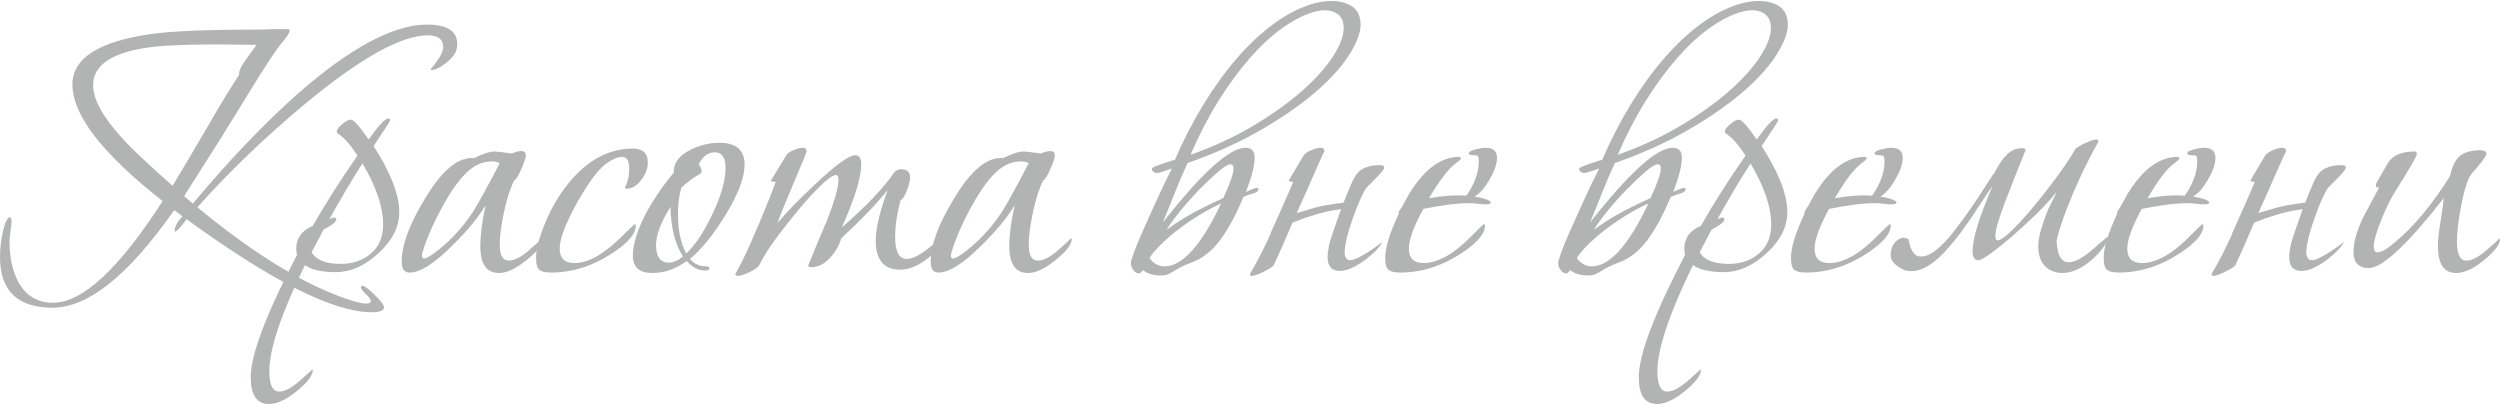
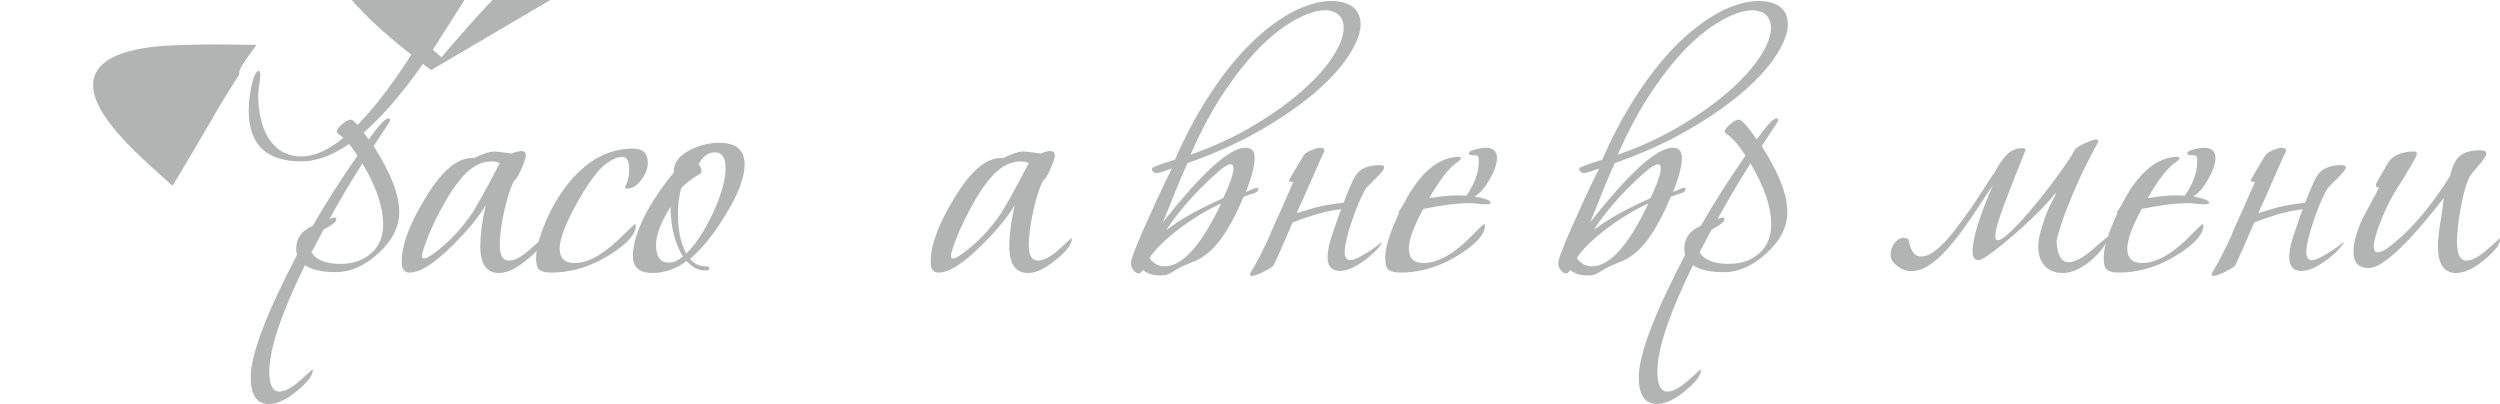
<svg xmlns="http://www.w3.org/2000/svg" xml:space="preserve" width="203.417mm" height="32.872mm" version="1.1" style="shape-rendering:geometricPrecision; text-rendering:geometricPrecision; image-rendering:optimizeQuality; fill-rule:evenodd; clip-rule:evenodd" viewBox="0 0 11937.95 1929.14">
  <defs>
    <style type="text/css"> .fil0 {fill:#B2B3B3;fill-rule:nonzero} </style>
  </defs>
  <g id="Слой_x0020_1">
-     <path class="fil0" d="M2059.11 334.52c-2.64,0 -3.96,-0.66 -3.96,-1.97 40.84,-48.68 61.26,-84.2 61.26,-106.57 0,-38.16 -24.38,-57.23 -73.12,-57.23 -127.79,0 -323.42,109.2 -586.9,327.61 -188.39,156.57 -359.65,321.03 -513.79,493.38 281.92,232.88 530.25,382.21 744.99,448 26.35,7.89 46.77,11.84 61.26,11.84 14.5,0 21.74,-3.94 21.74,-11.84 0,-7.9 -7.91,-19.08 -23.71,-33.55 -15.81,-14.47 -23.71,-25 -23.71,-31.58 0,-5.26 2.63,-7.89 7.9,-7.89 9.22,0 28.66,14.47 58.29,43.42 29.64,28.94 44.46,48.68 44.46,59.21 0,15.79 -19.75,23.68 -59.28,23.68 -181.8,0 -476.24,-148.01 -883.33,-444.05 -30.29,39.47 -48.74,59.21 -55.33,59.21 -1.31,0 -1.97,-1.31 -1.97,-3.95 0,-19.73 12.52,-42.76 37.55,-69.07l-39.53 -29.6c-217.37,310.51 -411.03,465.76 -580.97,465.76 -167.31,0 -250.97,-80.92 -250.97,-242.75 0,-19.74 1.31,-40.79 3.95,-63.15 11.86,-84.2 27.01,-126.31 45.45,-126.31 2.64,0 4.61,5.92 5.93,17.76 0,10.52 -1.65,26.64 -4.94,48.35 -3.29,21.71 -4.94,37.82 -4.94,48.35 0,78.95 14.49,144.73 43.48,197.36 36.88,64.47 91.56,96.7 164.01,96.7 140.96,0 315.52,-161.84 523.67,-485.49 -287.19,-224.98 -430.79,-410.5 -430.79,-556.54 0,-124.99 124.49,-205.25 373.48,-240.77 97.49,-14.47 275.34,-21.71 533.55,-21.71 13.17,0 32.94,-0.66 59.29,-1.98 26.34,0 46.1,0 59.28,0 7.91,0 11.85,2.64 11.85,7.89 0,9.21 -13.17,29.28 -39.52,60.2 -26.35,30.92 -81.67,115.45 -166,253.6 -64.55,106.58 -164.01,265.11 -298.39,475.63l41.5 35.52c176.53,-210.51 344.5,-386.16 503.91,-526.94 250.31,-218.4 455.16,-327.61 614.57,-327.61 96.17,0 144.25,30.92 144.25,92.75 0,11.84 -1.98,23.03 -5.93,33.55 -6.58,18.42 -23.39,38.16 -50.39,59.21 -27,21.05 -49.73,31.57 -68.17,31.57zm-833.92 -120.38c-86.94,-1.31 -147.54,-1.97 -181.8,-1.97 -92.21,0 -175.22,1.97 -248.99,5.92 -233.19,15.79 -349.77,78.94 -349.77,189.46 0,68.42 48.74,155.25 146.23,260.51 43.48,47.37 121.21,120.38 233.19,219.07 36.88,-60.52 98.8,-165.12 185.75,-313.79 27.67,-50 71.8,-122.36 132.4,-217.09 0,-2.63 0,-5.26 0,-7.89 0,-13.16 11.86,-36.18 35.57,-69.07 15.81,-22.37 31.62,-44.07 47.42,-65.12z" />
+     <path class="fil0" d="M2059.11 334.52l-39.53 -29.6c-217.37,310.51 -411.03,465.76 -580.97,465.76 -167.31,0 -250.97,-80.92 -250.97,-242.75 0,-19.74 1.31,-40.79 3.95,-63.15 11.86,-84.2 27.01,-126.31 45.45,-126.31 2.64,0 4.61,5.92 5.93,17.76 0,10.52 -1.65,26.64 -4.94,48.35 -3.29,21.71 -4.94,37.82 -4.94,48.35 0,78.95 14.49,144.73 43.48,197.36 36.88,64.47 91.56,96.7 164.01,96.7 140.96,0 315.52,-161.84 523.67,-485.49 -287.19,-224.98 -430.79,-410.5 -430.79,-556.54 0,-124.99 124.49,-205.25 373.48,-240.77 97.49,-14.47 275.34,-21.71 533.55,-21.71 13.17,0 32.94,-0.66 59.29,-1.98 26.34,0 46.1,0 59.28,0 7.91,0 11.85,2.64 11.85,7.89 0,9.21 -13.17,29.28 -39.52,60.2 -26.35,30.92 -81.67,115.45 -166,253.6 -64.55,106.58 -164.01,265.11 -298.39,475.63l41.5 35.52c176.53,-210.51 344.5,-386.16 503.91,-526.94 250.31,-218.4 455.16,-327.61 614.57,-327.61 96.17,0 144.25,30.92 144.25,92.75 0,11.84 -1.98,23.03 -5.93,33.55 -6.58,18.42 -23.39,38.16 -50.39,59.21 -27,21.05 -49.73,31.57 -68.17,31.57zm-833.92 -120.38c-86.94,-1.31 -147.54,-1.97 -181.8,-1.97 -92.21,0 -175.22,1.97 -248.99,5.92 -233.19,15.79 -349.77,78.94 -349.77,189.46 0,68.42 48.74,155.25 146.23,260.51 43.48,47.37 121.21,120.38 233.19,219.07 36.88,-60.52 98.8,-165.12 185.75,-313.79 27.67,-50 71.8,-122.36 132.4,-217.09 0,-2.63 0,-5.26 0,-7.89 0,-13.16 11.86,-36.18 35.57,-69.07 15.81,-22.37 31.62,-44.07 47.42,-65.12z" />
    <path id="_1" class="fil0" d="M1604.24 1299.58c-67.19,0 -116.59,-11.19 -148.2,-33.55 -113.3,231.56 -169.95,400.63 -169.95,507.2 0,64.47 15.8,96.7 47.42,96.7 26.35,0 59.62,-17.76 99.8,-53.28 40.17,-35.52 59.61,-53.29 58.29,-53.29 1.32,0 1.98,1.31 1.98,3.95 0,28.94 -32.27,67.75 -96.83,116.43 -42.15,30.26 -79.7,45.39 -112.64,45.39 -57.96,0 -86.94,-42.76 -86.94,-128.28 0,-106.58 73.78,-301.3 221.32,-584.17 -2.63,-9.21 -3.95,-19.08 -3.95,-29.6 0,-50 26.35,-86.18 79.05,-108.55 60.6,-106.57 131.74,-218.4 213.42,-335.5 -34.25,-52.63 -65.21,-87.5 -92.87,-104.6 -3.96,-2.63 -5.93,-5.92 -5.93,-9.87 0,-9.21 8.56,-21.05 25.69,-35.52 17.13,-14.47 30.96,-21.71 41.5,-21.71 13.18,0 41.5,31.58 84.97,94.73 47.42,-67.1 79.05,-100.65 94.86,-100.65 5.27,0 7.91,3.29 7.91,9.87 0,2.63 -26.35,43.42 -79.05,122.36 81.68,126.31 122.51,231.57 122.51,315.77 0,69.73 -32.93,134.86 -98.81,195.38 -65.86,60.52 -133.71,90.78 -203.54,90.78zm225.28 -226.96c0,-84.2 -32.93,-181.57 -98.81,-292.08 -54.02,84.2 -106.7,173.01 -158.09,266.43 9.22,-5.26 17.12,-7.89 23.72,-7.89 6.58,0 9.88,2.64 9.88,7.89 0,11.84 -20.42,28.29 -61.26,49.34 -19.76,36.84 -38.86,73.02 -57.31,108.54 22.4,36.84 68.51,55.26 138.33,55.26 59.29,0 108.03,-16.77 146.24,-50.32 38.21,-33.55 57.3,-79.27 57.3,-137.16z" />
    <path id="_2" class="fil0" d="M2382.48 1303.53c-59.28,0 -88.92,-42.76 -88.92,-128.28 0,-53.95 8.56,-119.07 25.69,-195.38 -35.57,59.2 -88.92,123.68 -160.07,193.41 -85.63,85.52 -153.48,128.28 -203.54,128.28 -25.02,0 -37.54,-17.1 -37.54,-51.31 0,-80.26 37.54,-181.57 112.64,-303.93 80.36,-134.2 158.09,-198.01 233.17,-191.43 42.16,-21.05 75.1,-31.58 98.81,-31.58 7.91,0 34.91,3.29 81.02,9.87 18.45,-7.89 33.6,-11.84 45.45,-11.84 14.5,0 21.74,6.58 21.74,19.74 0,11.84 -7.24,34.21 -21.74,67.1 -14.49,32.89 -25.69,50.65 -33.59,53.29 -18.45,35.52 -34.58,85.19 -48.42,149 -13.83,63.81 -20.75,116.77 -20.75,158.87 0,50 14.49,75 43.47,75 27.67,0 61.26,-17.76 100.78,-53.29 39.52,-35.52 58.62,-53.29 57.31,-53.29 2.64,0 3.95,1.32 3.95,3.95 0,28.94 -32.93,67.76 -98.81,116.44 -40.84,30.26 -77.72,45.39 -110.66,45.39zm3.96 -524.96c-11.86,-5.26 -24.38,-7.89 -37.55,-7.89 -48.75,0 -93.54,22.37 -134.38,67.1 -35.56,38.16 -72.45,93.09 -110.66,164.79 -38.2,71.7 -65.87,135.85 -82.99,192.42 -3.96,10.52 -5.93,19.07 -5.93,25.65 0,9.21 3.29,13.81 9.88,13.81 9.23,0 24.38,-7.89 45.46,-23.68 69.82,-50 131.74,-115.13 185.75,-195.38 27.67,-43.42 71.13,-122.36 130.43,-236.83z" />
    <path id="_3" class="fil0" d="M3093.52 776.59c0,27.63 -10.54,55.26 -31.62,82.89 -21.08,27.63 -44.13,41.44 -69.16,41.44 -5.27,0 -7.91,-1.98 -7.91,-5.92 0,-2.64 1.32,-5.92 3.96,-9.87 10.53,-22.37 15.8,-48.68 15.8,-78.94 0,-38.16 -11.19,-57.23 -33.59,-57.23 -21.08,0 -46.1,10.52 -75.09,31.57 -39.52,28.94 -86.29,91.44 -140.3,187.49 -55.33,99.99 -83,173.01 -83,219.07 0,46.05 23.71,69.07 71.14,69.07 39.52,0 83,-15.79 130.43,-47.36 32.93,-22.37 68.5,-52.63 106.7,-90.78 31.61,-31.58 48.75,-47.37 51.38,-47.37 2.64,0 3.95,2.63 3.95,7.89 0,30.26 -24.37,64.47 -73.12,102.63 -105.39,80.25 -216.06,120.38 -331.98,120.38 -32.94,0 -53.36,-6.58 -61.26,-19.74 -6.58,-9.21 -9.88,-26.32 -9.88,-51.31 0,-21.05 2.64,-42.1 7.91,-63.15 34.25,-121.05 86.94,-223.01 158.09,-305.9 86.95,-101.31 185.76,-151.96 296.42,-151.96 47.43,0 71.14,22.37 71.14,67.1z" />
    <path id="_4" class="fil0" d="M3435.04 681.86c80.36,0 120.54,34.87 120.54,104.6 0,61.84 -30.95,142.76 -92.87,242.75 -56.65,92.1 -112.64,161.17 -167.97,207.22 19.76,23.68 45.45,35.52 77.07,35.52 10.53,0 15.8,2.63 15.8,7.89 0,7.89 -6.58,11.84 -19.76,11.84 -32.93,0 -62.58,-15.14 -88.92,-45.39 -51.38,38.16 -106.05,57.23 -164.02,57.23 -61.92,0 -92.88,-27.63 -92.88,-82.89 0,-55.26 22.39,-125.65 67.18,-211.17 39.53,-69.73 82.34,-131.57 128.45,-185.52l0 -3.94c-1.32,-42.1 25.02,-76.97 79.04,-104.6 44.8,-22.37 90.9,-33.55 138.33,-33.55zm29.64 120.38c0,-50 -17.12,-74.99 -51.37,-74.99 -31.62,0 -57.31,19.07 -77.07,57.23 9.22,11.84 13.83,23.02 13.83,33.55 0,5.26 -1.31,8.55 -3.96,9.87 -38.2,22.37 -69.16,45.39 -92.88,69.07 -10.54,35.52 -15.8,76.97 -15.8,124.33 0,77.63 13.18,140.78 39.52,189.46 43.48,-40.79 85.64,-104.6 126.47,-191.43 40.84,-86.84 61.26,-159.2 61.26,-217.09zm-203.54 422.34c-38.2,-60.52 -57.97,-139.46 -59.28,-236.83 -46.11,73.68 -69.16,134.2 -69.16,181.57 0,56.57 20.42,84.86 61.25,84.86 21.08,0 43.48,-9.87 67.19,-29.6z" />
-     <path id="_5" class="fil0" d="M4517.59 1116.04c2.64,0 3.95,1.32 3.95,3.95 0,6.58 -3.95,15.79 -11.85,27.63 -22.39,35.52 -52.7,67.1 -90.9,94.73 -42.16,30.26 -82.34,45.39 -120.55,45.39 -77.72,0 -116.59,-46.71 -116.59,-140.12 0,-56.57 19.1,-136.83 57.31,-240.77 -50.06,63.15 -123.84,140.12 -221.33,230.9 -10.54,34.21 -27.67,64.47 -51.38,90.79 -28.98,31.57 -59.29,47.36 -90.9,47.36 -10.54,0 -15.8,-3.29 -15.8,-9.87 0,-1.31 0.66,-2.63 1.97,-3.95 27.67,-68.41 55.99,-136.17 84.97,-203.27 38.21,-96.05 57.31,-163.14 57.31,-201.3 0,-14.47 -3.95,-21.71 -11.85,-21.71 -23.72,0 -77.73,48.68 -162.05,146.04 -61.91,73.68 -110.65,136.18 -146.23,187.49 -21.08,30.26 -40.18,61.84 -57.31,94.73 -3.95,10.52 -19.1,22.04 -45.45,34.54 -26.35,12.49 -45.45,18.74 -57.31,18.74 -9.23,0 -13.18,-3.29 -11.85,-9.87 38.2,-64.47 94.85,-190.78 169.94,-378.92l21.74 -57.23c0,-2.63 -3.62,-3.94 -10.86,-3.94 -7.25,0 -10.87,-1.98 -10.87,-5.92l73.12 -120.38c3.94,-7.9 15.15,-15.79 33.59,-23.69 18.45,-7.89 32.94,-11.84 43.48,-11.84 13.17,0 19.76,5.92 19.76,17.76 0,3.95 -21.08,55.26 -63.24,153.94 -44.79,105.26 -69.83,167.75 -75.09,187.49 43.48,-52.63 103.42,-114.46 179.82,-185.52 97.49,-92.1 161.39,-138.14 191.69,-138.14 18.45,0 27.67,14.47 27.67,43.42 0,63.15 -30.96,163.8 -92.88,301.95 117.24,-102.63 199.58,-188.8 247.01,-258.53 9.22,-13.16 21.74,-19.74 37.54,-19.74 27.67,0 41.5,13.16 41.5,39.47 0,14.47 -4.94,34.87 -14.82,61.18 -9.88,26.31 -20.09,42.1 -30.63,47.36 -17.13,64.47 -25.69,123.02 -25.69,175.65 0,69.73 18.45,104.6 55.33,104.6 28.98,0 67.52,-20.07 115.6,-60.2 48.08,-40.13 72.13,-60.2 72.13,-60.2z" />
    <path id="_6" class="fil0" d="M4908.51 1303.53c-59.28,0 -88.92,-42.76 -88.92,-128.28 0,-53.95 8.56,-119.07 25.69,-195.38 -35.57,59.2 -88.92,123.68 -160.06,193.41 -85.63,85.52 -153.48,128.28 -203.54,128.28 -25.02,0 -37.54,-17.1 -37.54,-51.31 0,-80.26 37.54,-181.57 112.64,-303.93 80.36,-134.2 158.09,-198.01 233.18,-191.43 42.15,-21.05 75.09,-31.58 98.81,-31.58 7.9,0 34.91,3.29 81.02,9.87 18.45,-7.89 33.59,-11.84 45.45,-11.84 14.49,0 21.73,6.58 21.73,19.74 0,11.84 -7.24,34.21 -21.73,67.1 -14.5,32.89 -25.69,50.65 -33.6,53.29 -18.45,35.52 -34.58,85.19 -48.42,149 -13.83,63.81 -20.75,116.77 -20.75,158.87 0,50 14.49,75 43.47,75 27.67,0 61.26,-17.76 100.79,-53.29 39.52,-35.52 58.62,-53.29 57.3,-53.29 2.64,0 3.95,1.32 3.95,3.95 0,28.94 -32.93,67.76 -98.81,116.44 -40.84,30.26 -77.72,45.39 -110.66,45.39zm3.96 -524.96c-11.86,-5.26 -24.38,-7.89 -37.54,-7.89 -48.75,0 -93.54,22.37 -134.38,67.1 -35.57,38.16 -72.45,93.09 -110.67,164.79 -38.2,71.7 -65.86,135.85 -82.99,192.42 -3.96,10.52 -5.93,19.07 -5.93,25.65 0,9.21 3.29,13.81 9.88,13.81 9.22,0 24.37,-7.89 45.45,-23.68 69.82,-50 131.74,-115.13 185.75,-195.38 27.67,-43.42 71.14,-122.36 130.43,-236.83z" />
    <path id="_7" class="fil0" d="M5890.29 804.22c0,-13.16 -4.61,-19.74 -13.83,-19.74 -11.85,0 -31.29,11.51 -58.29,34.54 -27.01,23.02 -56.32,50.65 -87.94,82.89 -31.61,32.23 -62.25,66.44 -91.89,102.62 -29.64,36.19 -52.37,67.43 -68.18,93.75 34.26,-26.32 73.78,-51.97 118.57,-76.97 44.8,-25 95.51,-50 152.16,-75 32.94,-69.73 49.4,-117.1 49.4,-142.09zm-59.28 167.75c-30.31,13.16 -62.91,30.26 -97.81,51.31 -34.91,21.05 -68.51,43.75 -100.79,68.09 -32.27,24.34 -61.26,49.01 -86.94,74 -25.69,25 -44.47,47.37 -56.32,67.1 19.76,26.32 43.47,39.47 71.13,39.47 85.63,0 175.87,-100 270.73,-299.98zm-235.16 -167.75c-15.8,6.58 -32.94,12.49 -51.37,17.76 -15.82,5.26 -27.34,5.26 -34.58,0 -7.24,-5.26 -10.21,-11.18 -8.9,-17.76 0,-5.26 34.26,-18.42 102.76,-39.47l5.93 0c40.84,-94.73 86.62,-183.54 137.35,-266.43 50.72,-82.89 104.4,-156.9 161.05,-222.02 56.65,-65.12 115.27,-119.73 175.87,-163.81 60.61,-44.07 121.2,-75.32 181.8,-93.74 65.87,-18.42 121.53,-18.75 166.98,-0.99 45.45,17.76 66.86,54.27 64.23,109.53 -3.96,42.1 -25.04,91.44 -63.24,148.01 -38.21,56.57 -92.55,114.46 -163.03,173.67 -70.48,59.2 -156.12,117.76 -256.9,175.64 -100.79,57.89 -215.07,109.2 -342.85,153.94 -19.77,42.1 -39.53,88.15 -59.29,138.15 -19.77,50 -39.52,98.68 -59.28,146.04 187.07,-238.14 318.81,-357.21 395.22,-357.21 28.99,0 43.48,15.79 43.48,47.36 0,38.16 -13.83,92.76 -41.5,163.81 27.67,-13.16 44.79,-19.74 51.38,-19.74 5.27,0 7.91,1.97 7.91,5.92 0,9.21 -7.25,15.79 -21.74,19.74 -14.49,3.94 -30.96,9.87 -49.4,17.76 -35.57,85.52 -72.78,154.26 -111.65,206.24 -38.86,51.97 -83.32,87.16 -133.38,105.58 -27.67,10.52 -48.42,19.74 -62.25,27.63 -13.83,7.89 -25.04,14.47 -33.6,19.74 -8.56,5.26 -16.46,9.21 -23.71,11.84 -7.24,2.64 -17.46,3.95 -30.63,3.95 -35.57,0 -63.89,-8.55 -84.97,-25.66 -7.91,10.53 -13.84,15.79 -17.78,15.79 -10.55,0 -19.77,-5.26 -27.67,-15.79 -7.9,-10.52 -11.85,-21.71 -11.85,-33.55 0,-7.89 5.27,-25.98 15.8,-54.27 10.55,-28.29 25.04,-63.15 43.48,-104.6 18.45,-41.44 39.2,-87.5 62.25,-138.15 23.06,-50.65 47.75,-102.3 74.1,-154.92zm88.93 -65.13c108.03,-38.15 206.5,-83.55 295.42,-136.17 88.93,-52.63 165.34,-106.57 229.23,-161.83 63.89,-55.26 113.62,-109.2 149.19,-161.84 35.57,-52.62 54.67,-98.02 57.31,-136.17 2.64,-39.47 -9.88,-66.77 -37.55,-81.9 -27.67,-15.13 -63.89,-16.12 -108.69,-2.96 -47.42,14.47 -96.82,40.12 -148.2,76.97 -51.38,36.84 -102.43,84.2 -153.15,142.09 -50.72,57.89 -100.45,125.65 -149.19,203.27 -48.75,77.63 -93.54,163.81 -134.38,258.53z" />
    <path id="_8" class="fil0" d="M6453.12 877.24c14.5,-35.52 32.61,-59.2 54.34,-71.05 21.74,-11.84 47.76,-17.76 78.05,-17.76 18.45,0 26.35,4.61 23.72,13.81 0,3.95 -4.28,10.86 -12.85,20.72 -8.56,9.87 -18.12,20.07 -28.66,30.59l-41.5 41.44c-7.91,10.52 -17.13,27.3 -27.67,50.32 -10.54,23.02 -20.75,48.02 -30.63,75 -9.88,26.97 -18.77,53.61 -26.68,79.93 -7.9,26.32 -13.18,48.02 -15.81,65.12 -10.54,51.32 -2.64,76.97 23.72,76.97 9.22,0 22.72,-4.6 40.51,-13.81 17.78,-9.21 35.57,-19.74 53.35,-31.58 17.79,-11.84 32.61,-22.37 44.47,-31.58 9.22,-6.57 13.83,-10.52 13.83,-11.84 -1.33,6.58 -8.57,17.43 -21.74,32.56 -13.18,15.14 -29.65,30.59 -49.41,46.38 -19.75,15.79 -41.49,29.93 -65.21,42.43 -23.72,12.5 -46.11,18.75 -67.18,18.75 -50.07,0 -67.85,-36.84 -53.36,-110.52 1.31,-11.84 6.26,-30.59 14.82,-56.25 8.56,-25.66 17.46,-51.64 26.68,-77.95 6.59,-17.11 12.52,-33.55 17.78,-49.34 -5.26,0 -11.19,0.66 -17.78,1.97 -31.62,3.95 -67.19,11.84 -106.71,23.68 -35.57,10.53 -71.14,23.03 -106.71,37.5l-1.98 3.94c-17.12,40.79 -33.59,78.95 -49.4,114.47 -15.8,35.52 -28.32,63.15 -37.54,82.89 -2.64,5.26 -8.9,10.85 -18.77,16.77 -9.88,5.92 -20.09,11.51 -30.63,16.77 -10.53,5.26 -21.07,9.87 -31.61,13.81 -10.54,3.95 -17.79,5.92 -21.74,5.92 -7.9,0 -11.85,-1.97 -11.85,-5.92l0 -3.94c32.94,-55.26 65.21,-117.76 96.83,-187.49 1.31,-2.63 1.98,-5.26 1.98,-7.89 32.94,-72.37 68.51,-152.62 106.71,-240.77 0,-2.63 -3.29,-3.94 -9.88,-3.94 -6.58,0 -9.88,-1.98 -9.88,-5.92 0,-1.31 23.71,-41.44 71.14,-120.38 5.27,-7.9 17.12,-15.79 35.57,-23.69 18.45,-7.89 32.94,-11.84 43.47,-11.84 13.18,0 19.77,5.92 19.77,17.76 0,-2.63 -4.62,6.25 -13.84,26.64 -9.22,20.39 -21.07,47.04 -35.56,79.93 -14.5,32.89 -30.96,70.39 -49.4,112.49 -11.86,25 -23.05,50 -33.6,75 10.55,-2.63 21.74,-5.92 33.6,-9.87 36.88,-11.84 71.8,-21.05 104.73,-27.63 31.61,-5.26 59.94,-9.21 84.97,-11.84 7.9,-18.42 12.51,-30.26 13.83,-35.52l23.71 -55.26z" />
    <path id="_9" class="fil0" d="M7118.72 968.02c0,5.26 -9.22,7.89 -27.67,7.89 -7.91,0 -19.76,-0.99 -35.57,-2.96 -15.8,-1.97 -27.67,-2.96 -35.57,-2.96 -59.29,0 -133.71,9.21 -223.3,27.63 -46.11,84.2 -69.16,147.36 -69.16,189.46 0,46.05 23.71,69.07 71.13,69.07 39.53,0 83.66,-15.79 132.4,-47.36 32.94,-22.37 67.85,-52.63 104.73,-90.78 31.62,-31.58 48.09,-47.37 49.4,-47.37 3.96,0 5.93,2.63 5.93,7.89 0,30.26 -24.37,64.47 -73.12,102.63 -105.39,80.25 -216.06,120.38 -331.98,120.38 -31.62,0 -52.04,-6.58 -61.26,-19.74 -6.59,-9.21 -9.88,-26.32 -9.88,-51.31 0,-48.68 21.74,-119.07 65.21,-211.17 -1.31,-2.64 -1.97,-4.61 -1.97,-5.92 0,-1.32 5.93,-10.53 17.78,-27.63 7.9,-14.47 19.1,-34.87 33.59,-61.18 57.97,-94.73 121.86,-151.31 191.69,-169.72 17.12,-3.95 30.95,-5.92 41.5,-5.92 9.22,0 13.83,1.97 13.83,5.92 0,5.26 -8.56,13.81 -25.69,25.65 -34.25,25 -76.41,80.26 -126.47,165.78 68.51,-11.84 127.78,-15.79 177.85,-11.84 39.52,-56.57 59.29,-111.18 59.29,-163.8 0,-14.47 -1.65,-23.02 -4.94,-25.66 -3.3,-2.63 -11.2,-3.94 -23.72,-3.94 -12.51,0 -18.77,-3.29 -18.77,-9.87 0,-6.58 10.53,-12.5 31.61,-17.76 21.08,-5.26 37.55,-7.89 49.4,-7.89 35.58,0 53.36,16.44 53.36,49.34 0,27.63 -11.86,61.83 -35.57,102.62 -23.71,40.79 -47.42,67.76 -71.14,80.92 51.38,9.21 77.07,19.08 77.07,29.6z" />
    <path id="_10" class="fil0" d="M7930.55 804.22c0,-13.16 -4.61,-19.74 -13.83,-19.74 -11.86,0 -31.29,11.51 -58.29,34.54 -27.01,23.02 -56.32,50.65 -87.94,82.89 -31.61,32.23 -62.25,66.44 -91.89,102.62 -29.64,36.19 -52.36,67.43 -68.18,93.75 34.26,-26.32 73.78,-51.97 118.57,-76.97 44.8,-25 95.52,-50 152.16,-75 32.94,-69.73 49.4,-117.1 49.4,-142.09zm-59.28 167.75c-30.31,13.16 -62.91,30.26 -97.82,51.31 -34.91,21.05 -68.51,43.75 -100.78,68.09 -32.27,24.34 -61.26,49.01 -86.94,74 -25.69,25 -44.47,47.37 -56.32,67.1 19.77,26.32 43.48,39.47 71.14,39.47 85.63,0 175.87,-100 270.73,-299.98zm-235.16 -167.75c-15.81,6.58 -32.94,12.49 -51.37,17.76 -15.82,5.26 -27.34,5.26 -34.58,0 -7.25,-5.26 -10.21,-11.18 -8.9,-17.76 0,-5.26 34.25,-18.42 102.76,-39.47l5.93 0c40.84,-94.73 86.62,-183.54 137.34,-266.43 50.72,-82.89 104.4,-156.9 161.05,-222.02 56.65,-65.12 115.27,-119.73 175.87,-163.81 60.6,-44.07 121.2,-75.32 181.8,-93.74 65.87,-18.42 121.53,-18.75 166.98,-0.99 45.45,17.76 66.86,54.27 64.22,109.53 -3.95,42.1 -25.03,91.44 -63.24,148.01 -38.2,56.57 -92.54,114.46 -163.03,173.67 -70.48,59.2 -156.11,117.76 -256.9,175.64 -100.78,57.89 -215.06,109.2 -342.85,153.94 -19.77,42.1 -39.53,88.15 -59.29,138.15 -19.76,50 -39.51,98.68 -59.28,146.04 187.08,-238.14 318.81,-357.21 395.22,-357.21 28.99,0 43.48,15.79 43.48,47.36 0,38.16 -13.83,92.76 -41.5,163.81 27.67,-13.16 44.79,-19.74 51.38,-19.74 5.27,0 7.9,1.97 7.9,5.92 0,9.21 -7.24,15.79 -21.73,19.74 -14.5,3.94 -30.96,9.87 -49.4,17.76 -35.57,85.52 -72.79,154.26 -111.65,206.24 -38.87,51.97 -83.33,87.16 -133.39,105.58 -27.67,10.52 -48.41,19.74 -62.24,27.63 -13.84,7.89 -25.04,14.47 -33.6,19.74 -8.56,5.26 -16.47,9.21 -23.71,11.84 -7.25,2.64 -17.46,3.95 -30.63,3.95 -35.57,0 -63.89,-8.55 -84.97,-25.66 -7.91,10.53 -13.83,15.79 -17.78,15.79 -10.54,0 -19.76,-5.26 -27.67,-15.79 -7.91,-10.52 -11.85,-21.71 -11.85,-33.55 0,-7.89 5.27,-25.98 15.8,-54.27 10.54,-28.29 25.04,-63.15 43.48,-104.6 18.45,-41.44 39.19,-87.5 62.24,-138.15 23.06,-50.65 47.76,-102.3 74.11,-154.92zm88.93 -65.13c108.02,-38.15 206.5,-83.55 295.42,-136.17 88.93,-52.63 165.34,-106.57 229.23,-161.83 63.89,-55.26 113.62,-109.2 149.19,-161.84 35.57,-52.62 54.67,-98.02 57.3,-136.17 2.64,-39.47 -9.88,-66.77 -37.54,-81.9 -27.67,-15.13 -63.89,-16.12 -108.69,-2.96 -47.42,14.47 -96.82,40.12 -148.21,76.97 -51.37,36.84 -102.42,84.2 -153.15,142.09 -50.72,57.89 -100.45,125.65 -149.19,203.27 -48.74,77.63 -93.53,163.81 -134.37,258.53z" />
    <path id="_11" class="fil0" d="M8232.54 1299.58c-67.19,0 -116.59,-11.19 -148.21,-33.55 -113.3,231.56 -169.95,400.63 -169.95,507.2 0,64.47 15.81,96.7 47.42,96.7 26.35,0 59.61,-17.76 99.8,-53.28 40.18,-35.52 59.61,-53.29 58.29,-53.29 1.31,0 1.97,1.31 1.97,3.95 0,28.94 -32.27,67.75 -96.83,116.43 -42.15,30.26 -79.7,45.39 -112.64,45.39 -57.97,0 -86.94,-42.76 -86.94,-128.28 0,-106.58 73.77,-301.3 221.32,-584.17 -2.64,-9.21 -3.95,-19.08 -3.95,-29.6 0,-50 26.35,-86.18 79.04,-108.55 60.61,-106.57 131.75,-218.4 213.43,-335.5 -34.26,-52.63 -65.22,-87.5 -92.88,-104.6 -3.96,-2.63 -5.93,-5.92 -5.93,-9.87 0,-9.21 8.56,-21.05 25.68,-35.52 17.13,-14.47 30.96,-21.71 41.5,-21.71 13.18,0 41.5,31.58 84.97,94.73 47.43,-67.1 79.05,-100.65 94.86,-100.65 5.28,0 7.91,3.29 7.91,9.87 0,2.63 -26.35,43.42 -79.04,122.36 81.68,126.31 122.51,231.57 122.51,315.77 0,69.73 -32.93,134.86 -98.81,195.38 -65.87,60.52 -133.72,90.78 -203.54,90.78zm225.28 -226.96c0,-84.2 -32.93,-181.57 -98.81,-292.08 -54.02,84.2 -106.71,173.01 -158.09,266.43 9.22,-5.26 17.12,-7.89 23.71,-7.89 6.59,0 9.88,2.64 9.88,7.89 0,11.84 -20.42,28.29 -61.25,49.34 -19.77,36.84 -38.87,73.02 -57.31,108.54 22.4,36.84 68.51,55.26 138.33,55.26 59.29,0 108.03,-16.77 146.23,-50.32 38.21,-33.55 57.31,-79.27 57.31,-137.16z" />
-     <path id="_12" class="fil0" d="M9056.22 968.02c0,5.26 -9.22,7.89 -27.67,7.89 -7.91,0 -19.76,-0.99 -35.57,-2.96 -15.8,-1.97 -27.67,-2.96 -35.57,-2.96 -59.29,0 -133.71,9.21 -223.3,27.63 -46.11,84.2 -69.16,147.36 -69.16,189.46 0,46.05 23.71,69.07 71.13,69.07 39.53,0 83.66,-15.79 132.4,-47.36 32.94,-22.37 67.85,-52.63 104.73,-90.78 31.62,-31.58 48.09,-47.37 49.4,-47.37 3.96,0 5.93,2.63 5.93,7.89 0,30.26 -24.37,64.47 -73.12,102.63 -105.39,80.25 -216.06,120.38 -331.99,120.38 -31.62,0 -52.04,-6.58 -61.26,-19.74 -6.59,-9.21 -9.88,-26.32 -9.88,-51.31 0,-48.68 21.74,-119.07 65.21,-211.17 -1.31,-2.64 -1.97,-4.61 -1.97,-5.92 0,-1.32 5.93,-10.53 17.78,-27.63 7.9,-14.47 19.1,-34.87 33.59,-61.18 57.97,-94.73 121.86,-151.31 191.69,-169.72 17.12,-3.95 30.95,-5.92 41.5,-5.92 9.22,0 13.83,1.97 13.83,5.92 0,5.26 -8.56,13.81 -25.69,25.65 -34.25,25 -76.41,80.26 -126.47,165.78 68.51,-11.84 127.78,-15.79 177.84,-11.84 39.53,-56.57 59.29,-111.18 59.29,-163.8 0,-14.47 -1.65,-23.02 -4.94,-25.66 -3.3,-2.63 -11.2,-3.94 -23.72,-3.94 -12.51,0 -18.77,-3.29 -18.77,-9.87 0,-6.58 10.53,-12.5 31.61,-17.76 21.08,-5.26 37.55,-7.89 49.4,-7.89 35.58,0 53.36,16.44 53.36,49.34 0,27.63 -11.86,61.83 -35.57,102.62 -23.71,40.79 -47.43,67.76 -71.14,80.92 51.38,9.21 77.07,19.08 77.07,29.6z" />
    <path id="_13" class="fil0" d="M9820.63 1147.62c2.63,69.73 21.73,104.6 57.3,104.6 28.99,0 66.53,-19.74 112.64,-59.21 11.86,-10.52 22.07,-19.4 30.63,-26.64 8.56,-7.24 16.14,-13.49 22.72,-18.75 6.58,-5.26 12.52,-10.53 17.78,-15.79 2.64,0 3.96,1.31 3.96,3.94 1.31,5.26 -1.98,14.47 -9.88,27.63 -22.4,35.52 -52.04,67.1 -88.93,94.73 -40.84,30.26 -80.37,45.39 -118.57,45.39 -19.77,0 -37.88,-3.94 -54.34,-11.84 -16.47,-7.9 -29.97,-19.74 -40.51,-35.53 -10.54,-15.79 -17.12,-36.18 -19.77,-61.18 -2.63,-25 0.66,-54.6 9.88,-88.81 18.45,-61.84 34.91,-105.91 49.4,-132.23 14.5,-26.32 23.06,-44.73 25.69,-55.26 -25.03,31.58 -56.64,66.12 -94.86,103.61 -38.2,37.5 -76.08,72.36 -113.62,104.6 -37.55,32.24 -71.47,59.53 -101.77,81.9 -30.29,22.37 -50.72,33.55 -61.26,33.55 -18.44,0 -27.67,-14.47 -27.67,-43.42 0,-31.57 8.57,-74.33 25.69,-128.28 17.13,-53.95 40.84,-115.78 71.14,-185.52 -23.71,34.21 -48.08,70.72 -73.11,109.53 -25.04,38.82 -50.72,75.98 -77.07,111.51 -26.35,35.52 -53.36,68.09 -81.02,97.69 -27.67,29.6 -55,52.3 -82.01,68.09 -27,15.79 -54.01,23.35 -81.02,22.69 -27.01,-0.66 -53.03,-13.49 -78.05,-38.49 -10.55,-10.52 -15.82,-23.68 -15.82,-39.47 0,-15.79 3.63,-30.59 10.87,-44.41 7.24,-13.81 17.45,-24.34 30.62,-31.57 13.18,-7.24 27.67,-6.91 43.48,0.99 9.22,50 25.36,77.3 48.42,81.9 23.05,4.6 48.74,-3.62 77.07,-24.67 28.32,-21.05 57.97,-51.31 88.92,-90.78 30.96,-39.47 59.95,-78.94 86.96,-118.41 27.01,-39.47 50.39,-74.99 70.15,-106.57 19.77,-31.58 32.27,-50 37.54,-55.26 21.08,-40.79 41.83,-71.05 62.25,-90.78 20.42,-19.74 44.46,-29.6 72.13,-29.6 10.55,0 15.82,3.29 15.82,9.87 0,1.31 -0.66,2.64 -1.98,3.95 -17.12,42.1 -33.92,84.2 -50.39,126.31 -16.47,42.1 -31.61,81.25 -45.45,117.43 -13.83,36.18 -25.03,68.42 -33.59,96.7 -8.56,28.29 -12.85,49.67 -12.85,64.14 0,14.47 3.96,21.71 11.85,21.71 9.22,0 23.39,-8.22 42.49,-24.67 19.1,-16.44 40.51,-37.5 64.22,-63.15 23.71,-25.65 49.07,-54.93 76.08,-87.82 27.01,-32.89 52.36,-65.13 76.08,-96.7 23.71,-31.58 45.12,-61.18 64.22,-88.81 19.1,-27.63 33.26,-50 42.48,-67.1 1.32,-5.26 6.59,-10.85 15.81,-16.77 9.23,-5.92 19.43,-11.51 30.63,-16.77 11.19,-5.26 22.07,-9.87 32.6,-13.81 10.54,-3.95 18.45,-5.92 23.72,-5.92 7.91,0 11.86,2.63 11.86,7.89l0 1.97c-9.23,17.11 -22.4,41.77 -39.53,74.01 -17.13,32.24 -35.24,69.4 -54.34,111.51 -19.1,42.1 -38.2,87.49 -57.31,136.17 -19.1,48.68 -35.24,98.68 -48.41,149.99z" />
    <path id="_14" class="fil0" d="M10549.45 968.02c0,5.26 -9.22,7.89 -27.67,7.89 -7.91,0 -19.77,-0.99 -35.57,-2.96 -15.81,-1.97 -27.67,-2.96 -35.57,-2.96 -59.29,0 -133.72,9.21 -223.3,27.63 -46.12,84.2 -69.17,147.36 -69.17,189.46 0,46.05 23.72,69.07 71.14,69.07 39.53,0 83.66,-15.79 132.4,-47.36 32.94,-22.37 67.85,-52.63 104.74,-90.78 31.62,-31.58 48.08,-47.37 49.4,-47.37 3.96,0 5.93,2.63 5.93,7.89 0,30.26 -24.38,64.47 -73.12,102.63 -105.4,80.25 -216.06,120.38 -331.99,120.38 -31.62,0 -52.04,-6.58 -61.26,-19.74 -6.59,-9.21 -9.88,-26.32 -9.88,-51.31 0,-48.68 21.74,-119.07 65.21,-211.17 -1.32,-2.64 -1.98,-4.61 -1.98,-5.92 0,-1.32 5.93,-10.53 17.78,-27.63 7.91,-14.47 19.11,-34.87 33.6,-61.18 57.97,-94.73 121.86,-151.31 191.68,-169.72 17.12,-3.95 30.96,-5.92 41.5,-5.92 9.22,0 13.83,1.97 13.83,5.92 0,5.26 -8.56,13.81 -25.68,25.65 -34.26,25 -76.41,80.26 -126.47,165.78 68.51,-11.84 127.78,-15.79 177.84,-11.84 39.53,-56.57 59.29,-111.18 59.29,-163.8 0,-14.47 -1.65,-23.02 -4.94,-25.66 -3.3,-2.63 -11.2,-3.94 -23.71,-3.94 -12.52,0 -18.77,-3.29 -18.77,-9.87 0,-6.58 10.53,-12.5 31.61,-17.76 21.07,-5.26 37.55,-7.89 49.4,-7.89 35.58,0 53.35,16.44 53.35,49.34 0,27.63 -11.85,61.83 -35.56,102.62 -23.72,40.79 -47.43,67.76 -71.14,80.92 51.37,9.21 77.07,19.08 77.07,29.6z" />
    <path id="_15" class="fil0" d="M11045.1 877.24c14.5,-35.52 32.61,-59.2 54.34,-71.05 21.74,-11.84 47.75,-17.76 78.05,-17.76 18.45,0 26.35,4.61 23.72,13.81 0,3.95 -4.28,10.86 -12.85,20.72 -8.56,9.87 -18.12,20.07 -28.65,30.59l-41.5 41.44c-7.91,10.52 -17.13,27.3 -27.67,50.32 -10.55,23.02 -20.75,48.02 -30.63,75 -9.88,26.97 -18.77,53.61 -26.68,79.93 -7.91,26.32 -13.18,48.02 -15.81,65.12 -10.54,51.32 -2.64,76.97 23.72,76.97 9.22,0 22.72,-4.6 40.51,-13.81 17.78,-9.21 35.57,-19.74 53.35,-31.58 17.79,-11.84 32.61,-22.37 44.46,-31.58 9.22,-6.57 13.83,-10.52 13.83,-11.84 -1.32,6.58 -8.56,17.43 -21.73,32.56 -13.18,15.14 -29.65,30.59 -49.41,46.38 -19.76,15.79 -41.49,29.93 -65.21,42.43 -23.71,12.5 -46.1,18.75 -67.18,18.75 -50.07,0 -67.85,-36.84 -53.35,-110.52 1.31,-11.84 6.26,-30.59 14.82,-56.25 8.56,-25.66 17.46,-51.64 26.68,-77.95 6.58,-17.11 12.52,-33.55 17.78,-49.34 -5.26,0 -11.2,0.66 -17.78,1.97 -31.62,3.95 -67.19,11.84 -106.71,23.68 -35.58,10.53 -71.15,23.03 -106.71,37.5l-1.98 3.94c-17.12,40.79 -33.59,78.95 -49.4,114.47 -15.8,35.52 -28.32,63.15 -37.54,82.89 -2.64,5.26 -8.9,10.85 -18.77,16.77 -9.88,5.92 -20.09,11.51 -30.63,16.77 -10.53,5.26 -21.08,9.87 -31.61,13.81 -10.54,3.95 -17.79,5.92 -21.74,5.92 -7.91,0 -11.86,-1.97 -11.86,-5.92l0 -3.94c32.94,-55.26 65.21,-117.76 96.83,-187.49 1.31,-2.63 1.97,-5.26 1.97,-7.89 32.94,-72.37 68.51,-152.62 106.72,-240.77 0,-2.63 -3.3,-3.94 -9.88,-3.94 -6.59,0 -9.88,-1.98 -9.88,-5.92 0,-1.31 23.71,-41.44 71.13,-120.38 5.28,-7.9 17.12,-15.79 35.57,-23.69 18.45,-7.89 32.94,-11.84 43.48,-11.84 13.18,0 19.76,5.92 19.76,17.76 0,-2.63 -4.61,6.25 -13.83,26.64 -9.22,20.39 -21.08,47.04 -35.57,79.93 -14.49,32.89 -30.96,70.39 -49.4,112.49 -11.85,25 -23.05,50 -33.59,75 10.54,-2.63 21.74,-5.92 33.59,-9.87 36.89,-11.84 71.8,-21.05 104.74,-27.63 31.61,-5.26 59.94,-9.21 84.97,-11.84 7.91,-18.42 12.52,-30.26 13.83,-35.52l23.72 -55.26z" />
    <path id="_16" class="fil0" d="M11728.48 1303.53c-57.97,0 -86.94,-42.76 -86.94,-128.28 0,-28.94 3.96,-67.1 11.85,-114.47 9.22,-56.57 14.5,-94.73 15.81,-114.46 -173.9,222.35 -293.12,333.53 -357.67,333.53 -48.75,0 -73.12,-25.66 -73.12,-76.97 0,-43.42 14.5,-96.7 43.48,-159.86 3.96,-7.89 30.31,-57.23 79.05,-148.01l-3.96 0c-7.91,0 -11.85,-3.29 -11.85,-9.87 0,-2.63 0.66,-5.92 1.98,-9.87 38.2,-68.42 59.94,-105.26 65.21,-110.52 25.04,-27.63 64.55,-41.44 118.57,-41.44 6.59,0 9.88,3.95 9.88,11.84 0,10.52 -34.91,71.05 -104.73,181.57 -19.76,31.57 -40.84,74.33 -63.24,128.28 -25.02,61.84 -37.54,105.91 -37.54,132.23 0,18.42 5.93,27.63 17.79,27.63 18.44,0 46.76,-16.44 84.97,-49.34 89.58,-75 176.53,-179.59 260.84,-313.79l5.93 -21.71c10.54,-39.47 27.01,-66.45 49.4,-80.92 22.39,-14.47 51.37,-21.71 86.95,-21.71 21.08,0 31.61,5.26 31.61,15.79 0,9.21 -11.2,26.97 -33.6,53.29 -26.34,30.26 -41.5,48.68 -45.45,55.26 -15.81,30.26 -30.3,80.92 -43.47,151.96 -11.86,65.78 -17.79,119.73 -17.79,161.83 0,59.21 15.15,88.81 45.45,88.81 26.35,0 59.61,-17.76 99.8,-53.29 40.18,-35.52 59.61,-53.29 58.29,-53.29 1.31,0 1.97,1.32 1.97,3.95 0,28.94 -32.27,67.76 -96.82,116.44 -42.16,30.26 -79.71,45.39 -112.64,45.39z" />
  </g>
</svg>